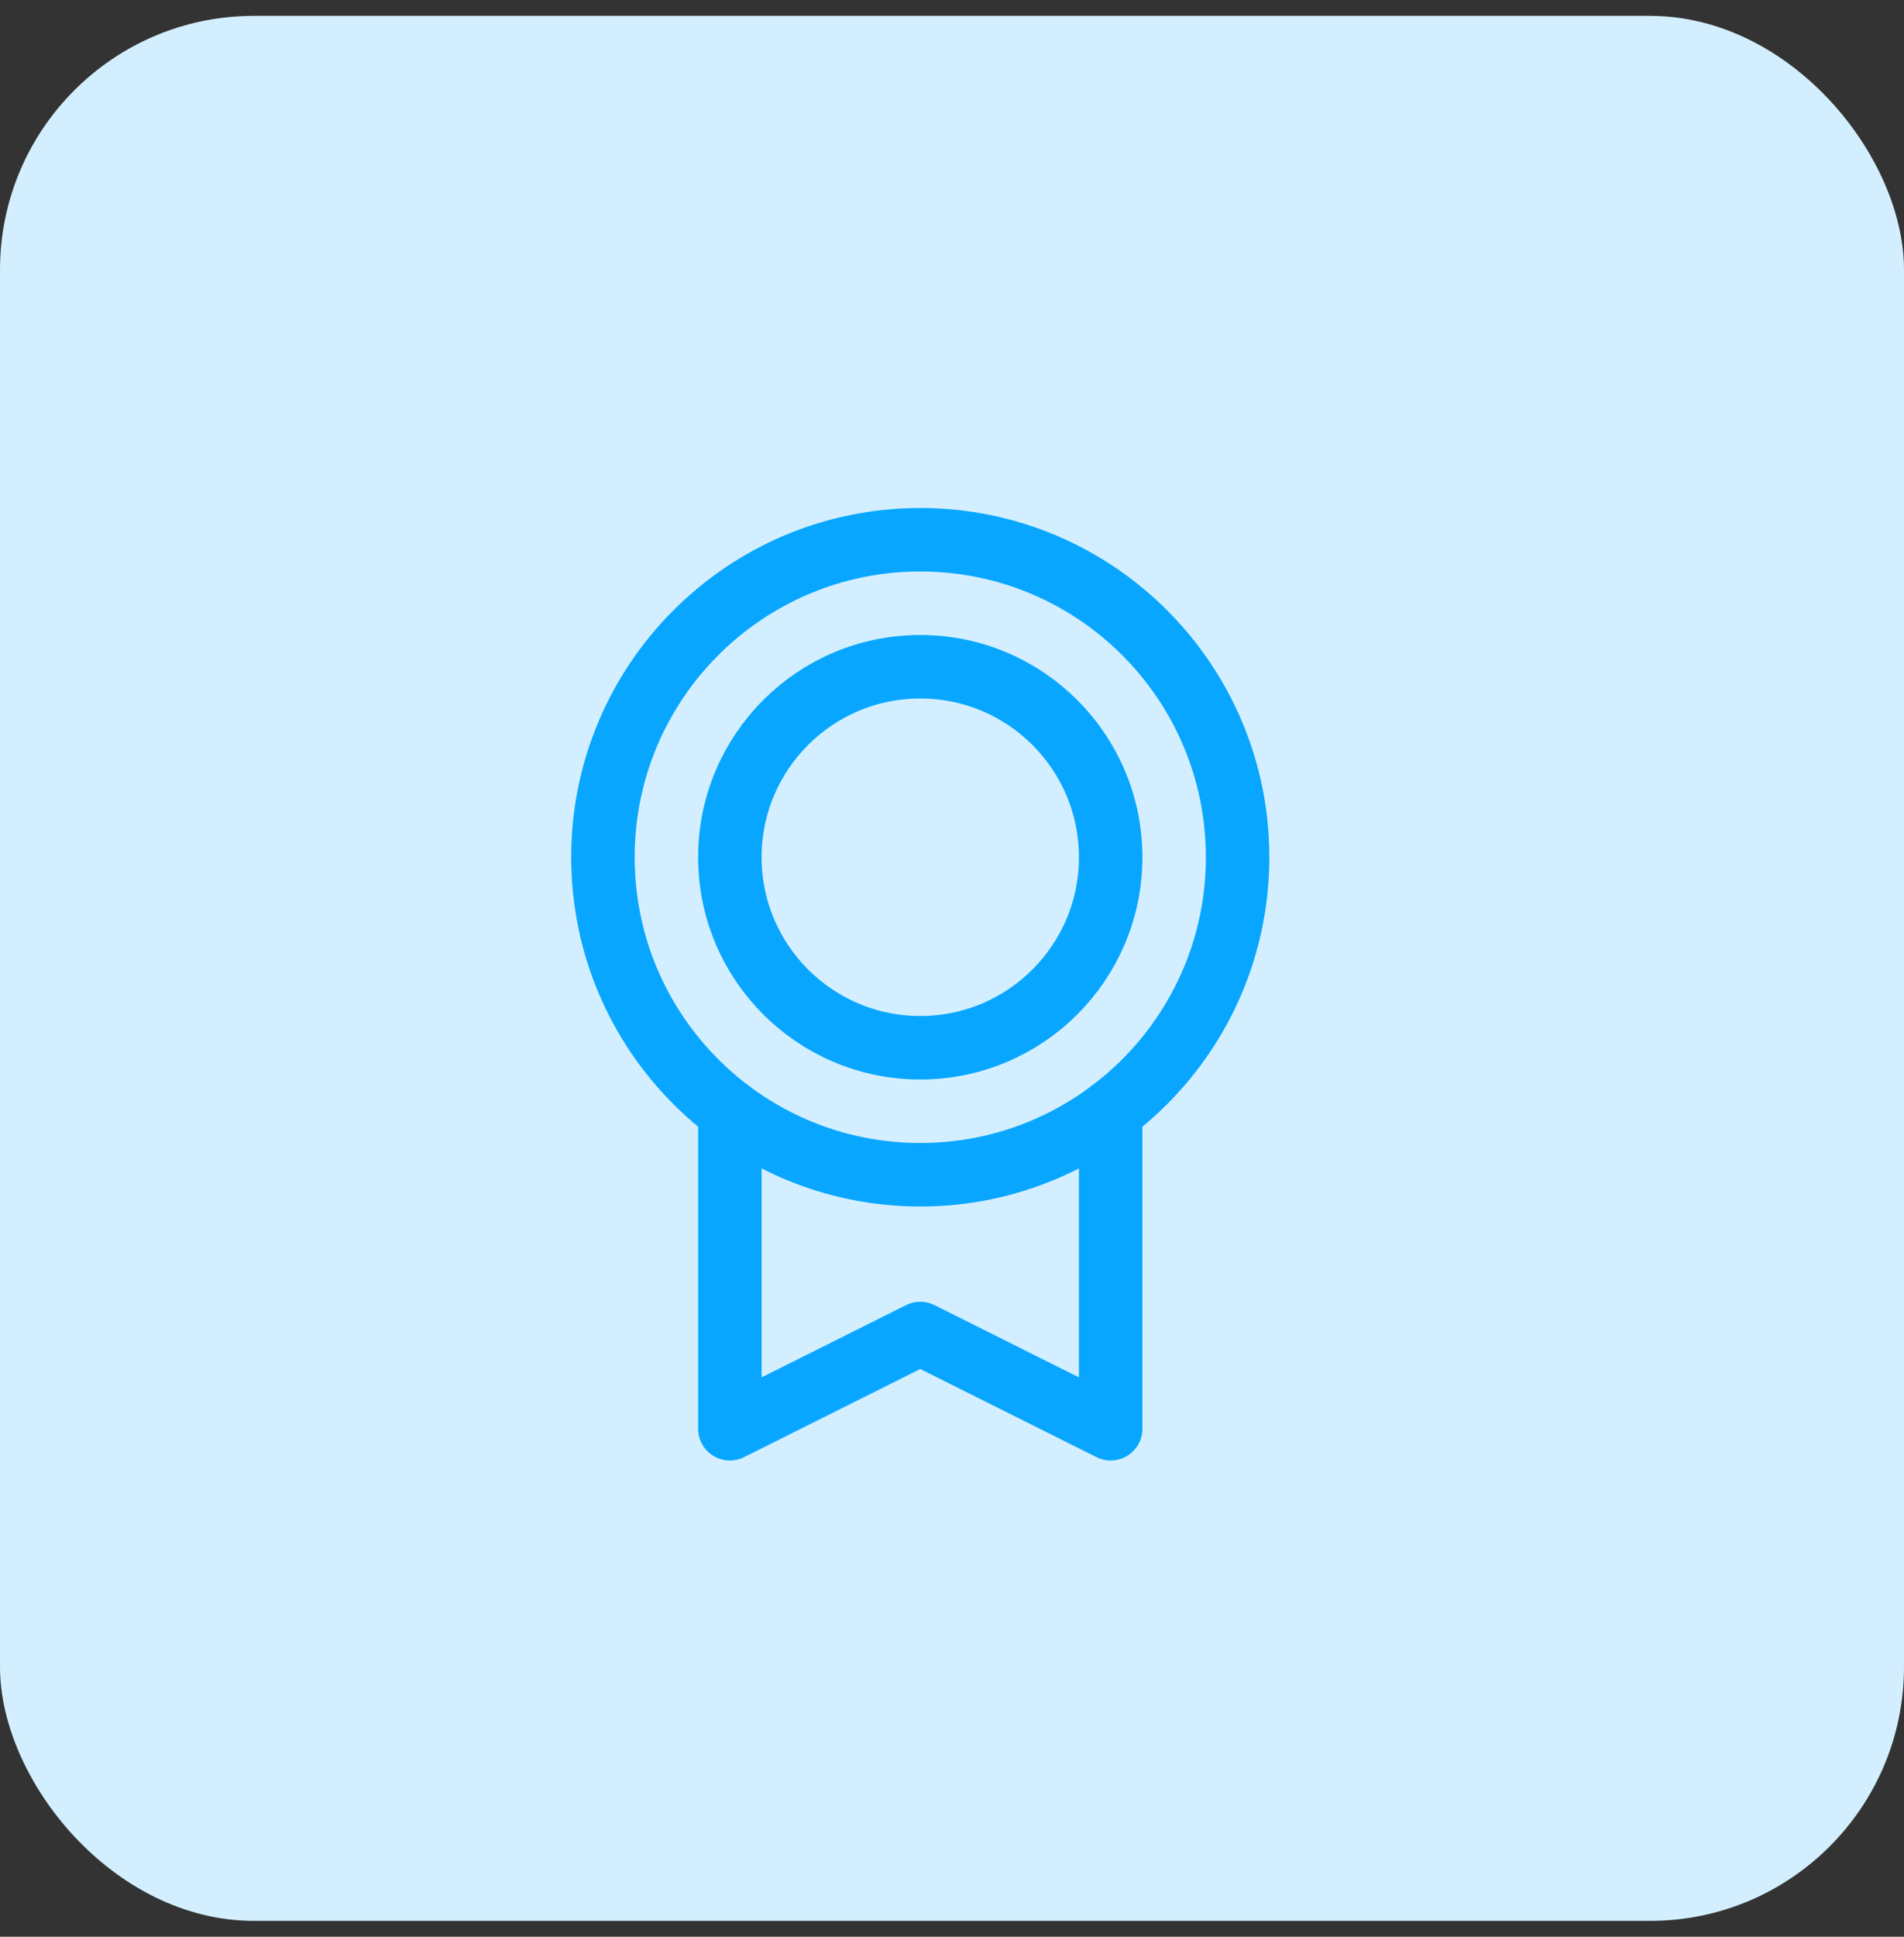
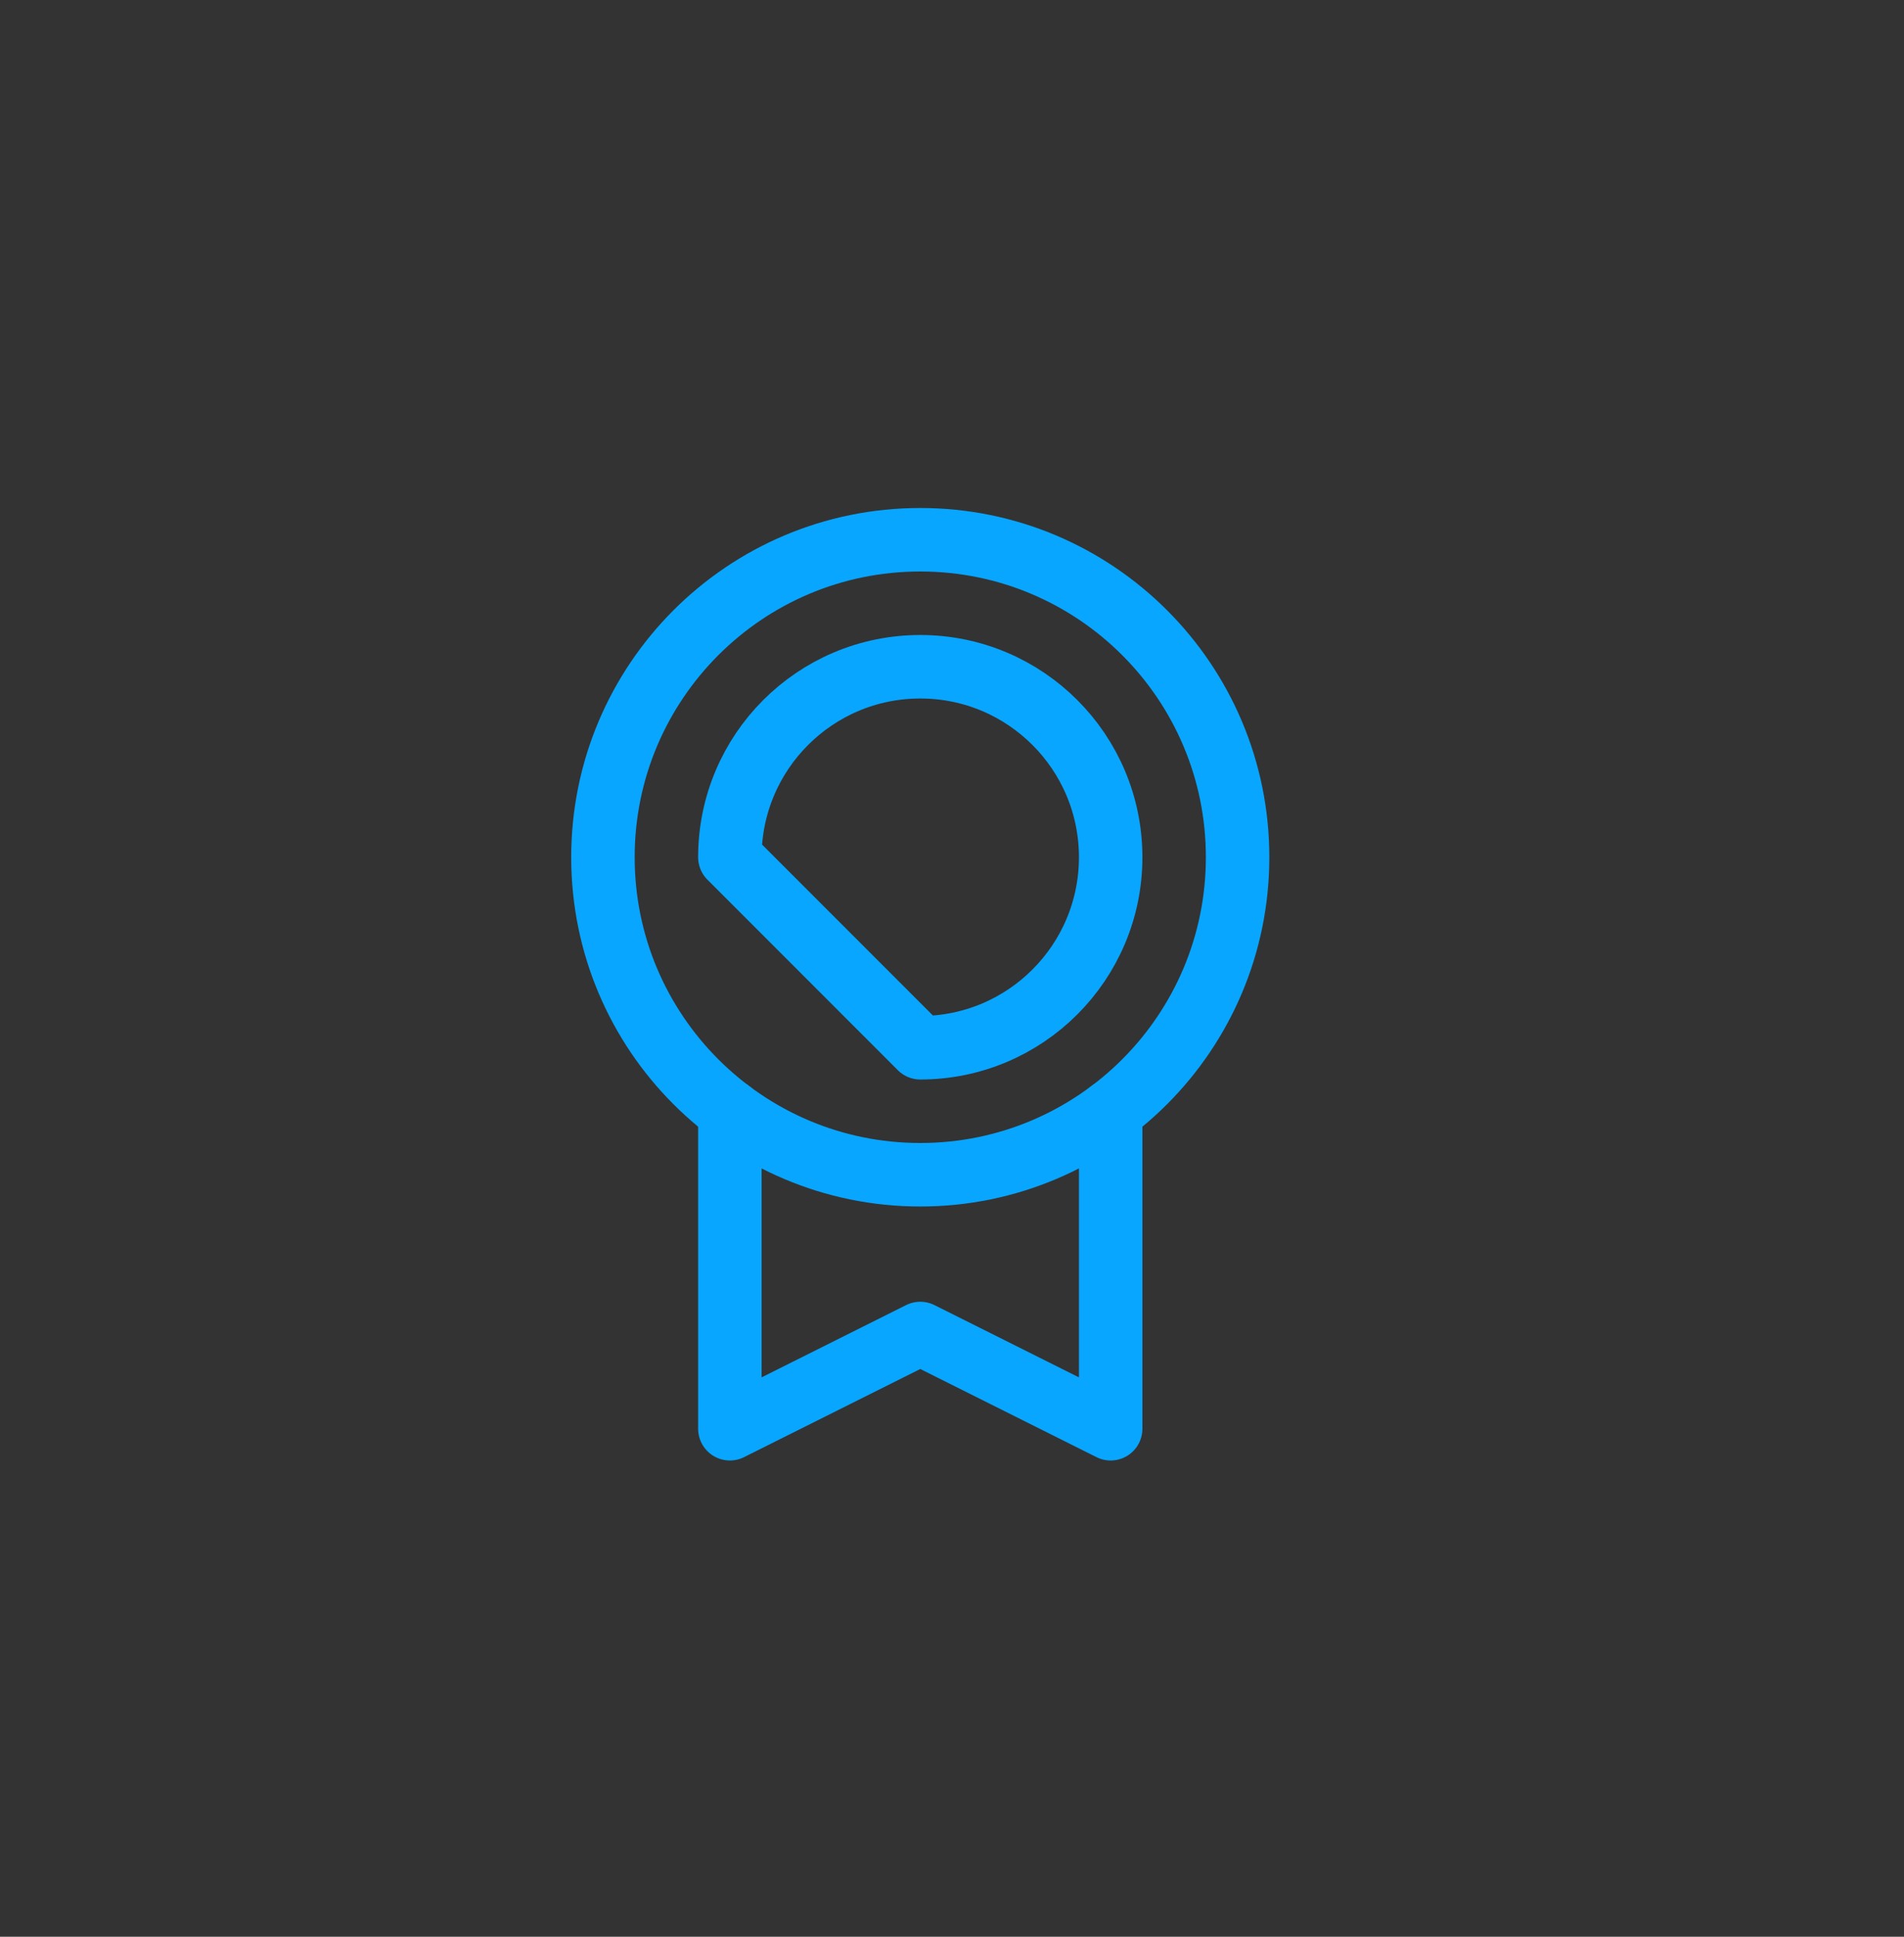
<svg xmlns="http://www.w3.org/2000/svg" width="60" height="61" viewBox="0 0 60 61" fill="none">
  <rect x="0" y="0" width="60" height="61" fill="#333333" stroke="none" />
-   <rect y="0.5" width="60" height="60" rx="8" fill="#D3EFFF" />
  <path d="M29 37C34.523 37 39 32.523 39 27C39 21.477 34.523 17 29 17C23.477 17 19 21.477 19 27C19 32.523 23.477 37 29 37Z" stroke="#08A6FF" stroke-width="2" stroke-linecap="round" stroke-linejoin="round" />
-   <path d="M29 33C32.314 33 35 30.314 35 27C35 23.686 32.314 21 29 21C25.686 21 23 23.686 23 27C23 30.314 25.686 33 29 33Z" stroke="#08A6FF" stroke-width="2" stroke-linecap="round" stroke-linejoin="round" />
+   <path d="M29 33C32.314 33 35 30.314 35 27C35 23.686 32.314 21 29 21C25.686 21 23 23.686 23 27Z" stroke="#08A6FF" stroke-width="2" stroke-linecap="round" stroke-linejoin="round" />
  <path d="M35 35V45L29 42L23 45V35" stroke="#08A6FF" stroke-width="2" stroke-linecap="round" stroke-linejoin="round" />
</svg>